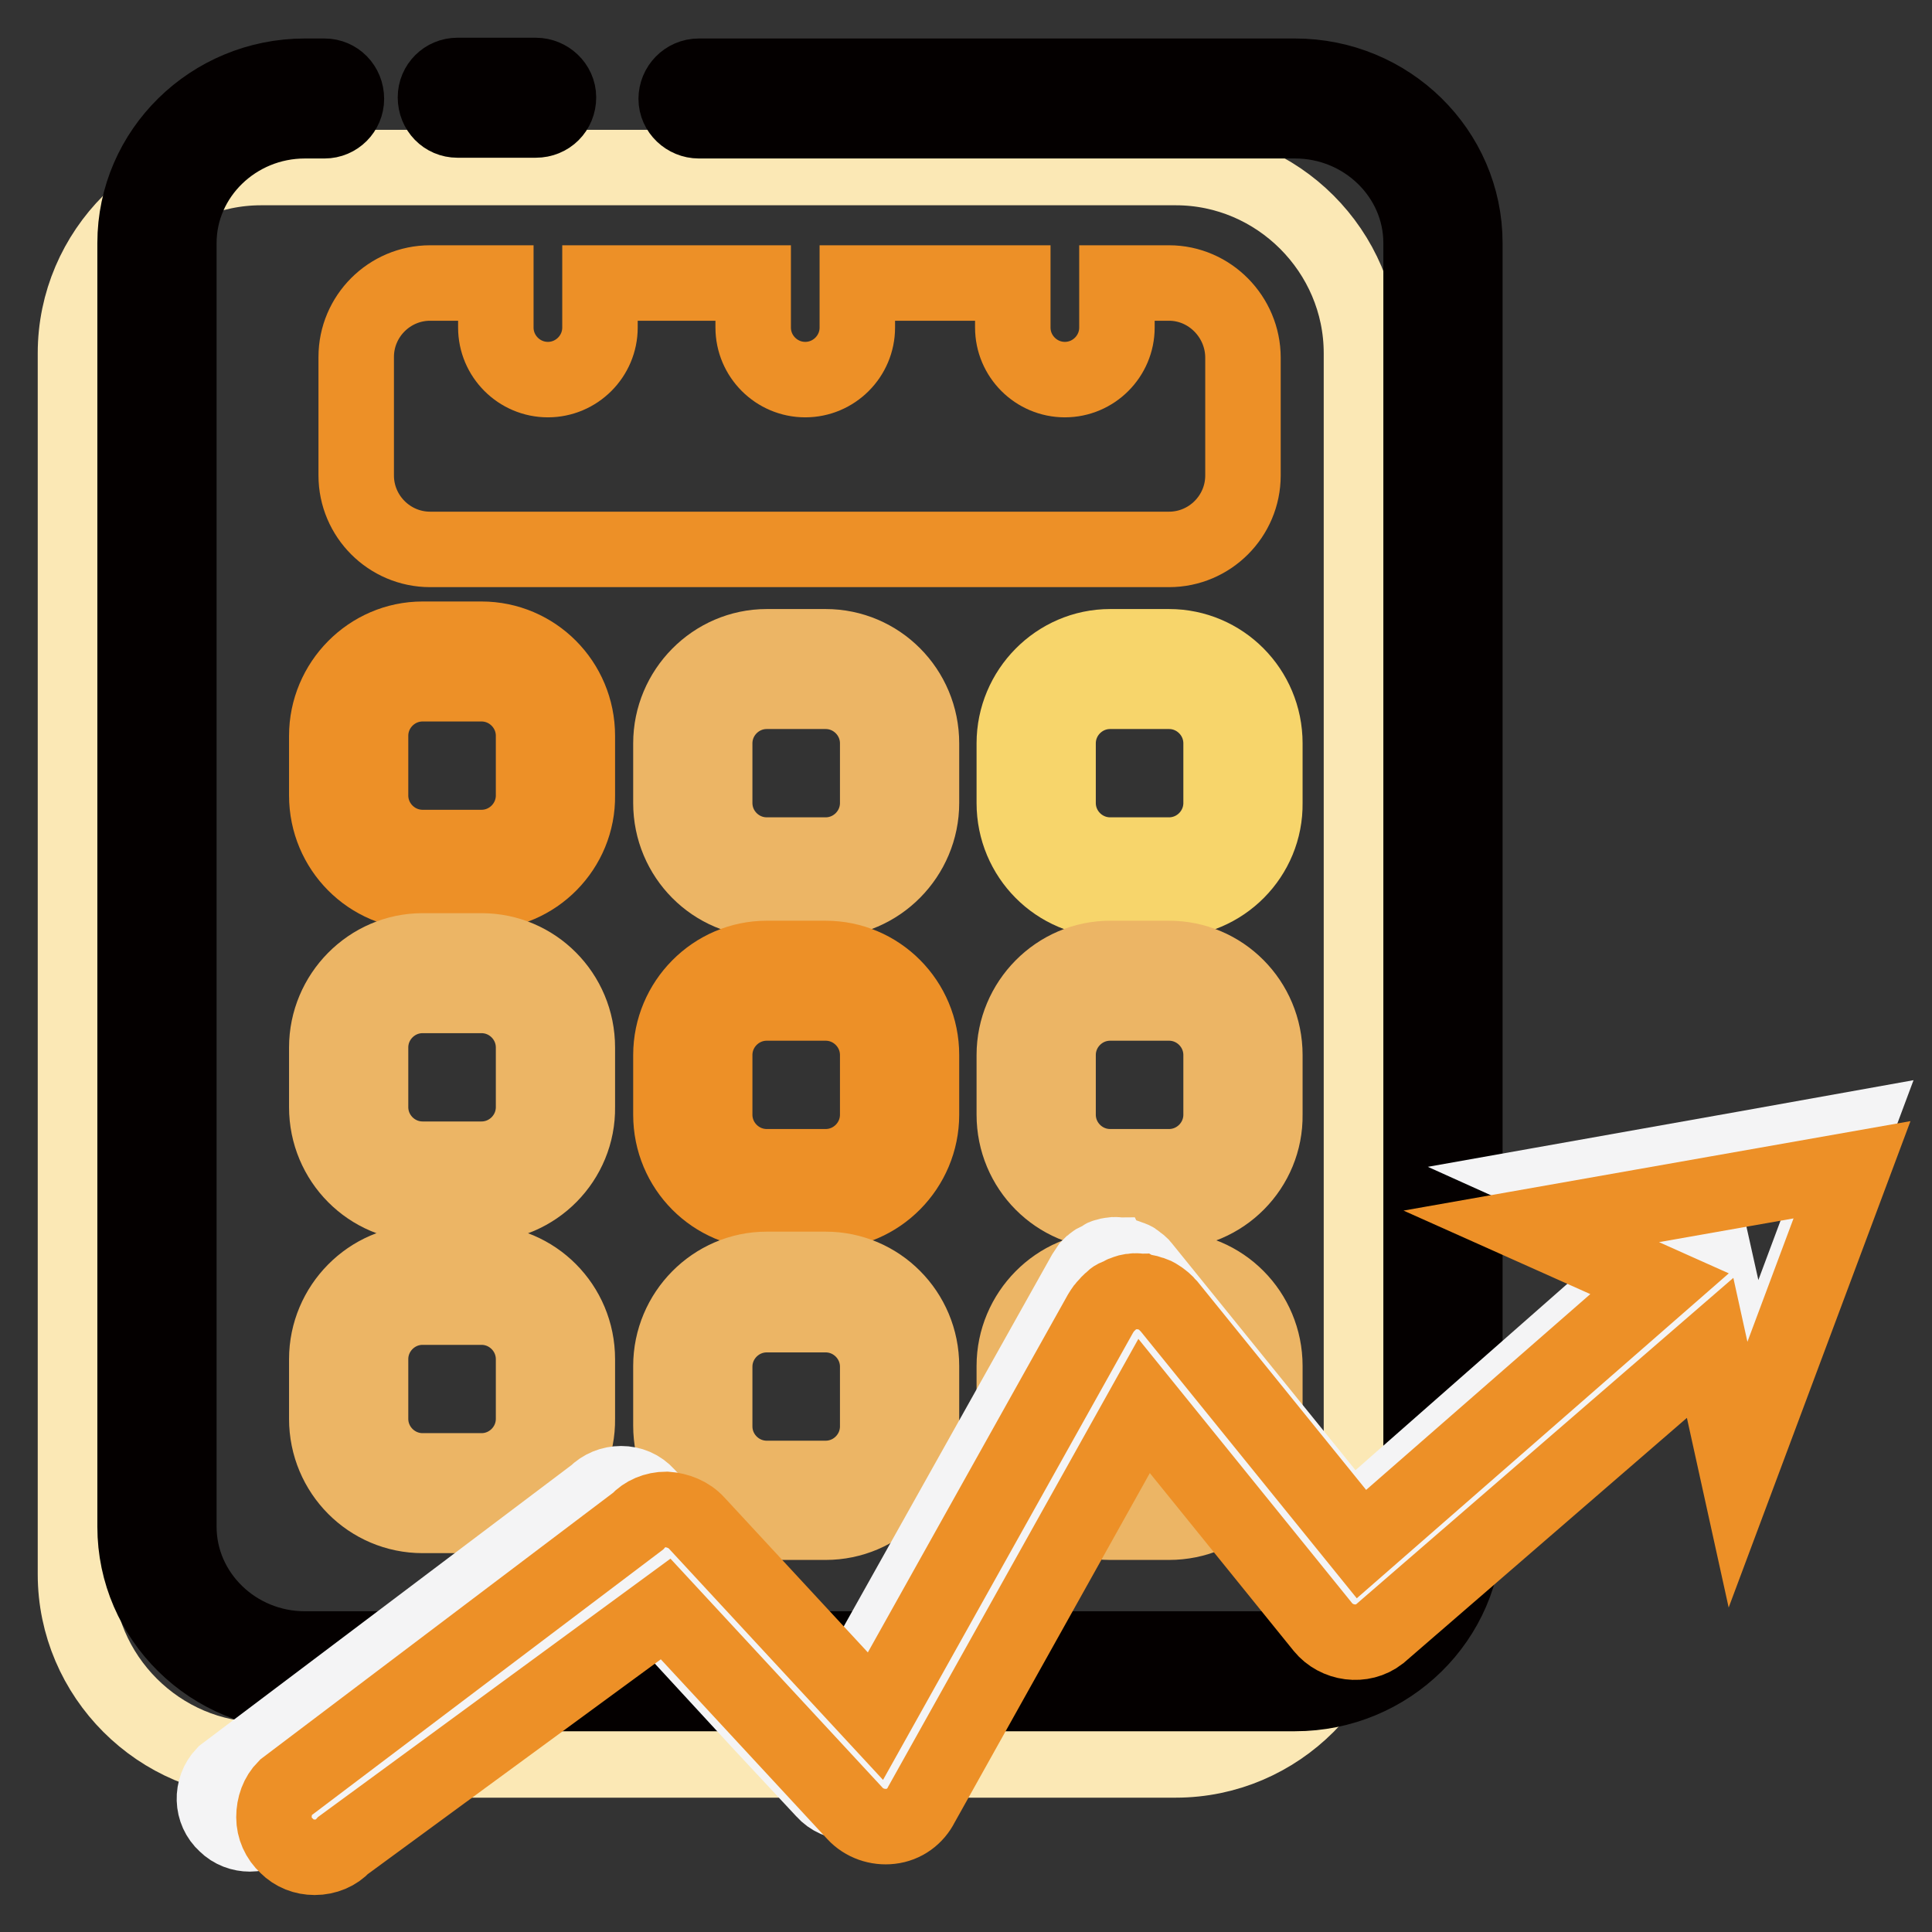
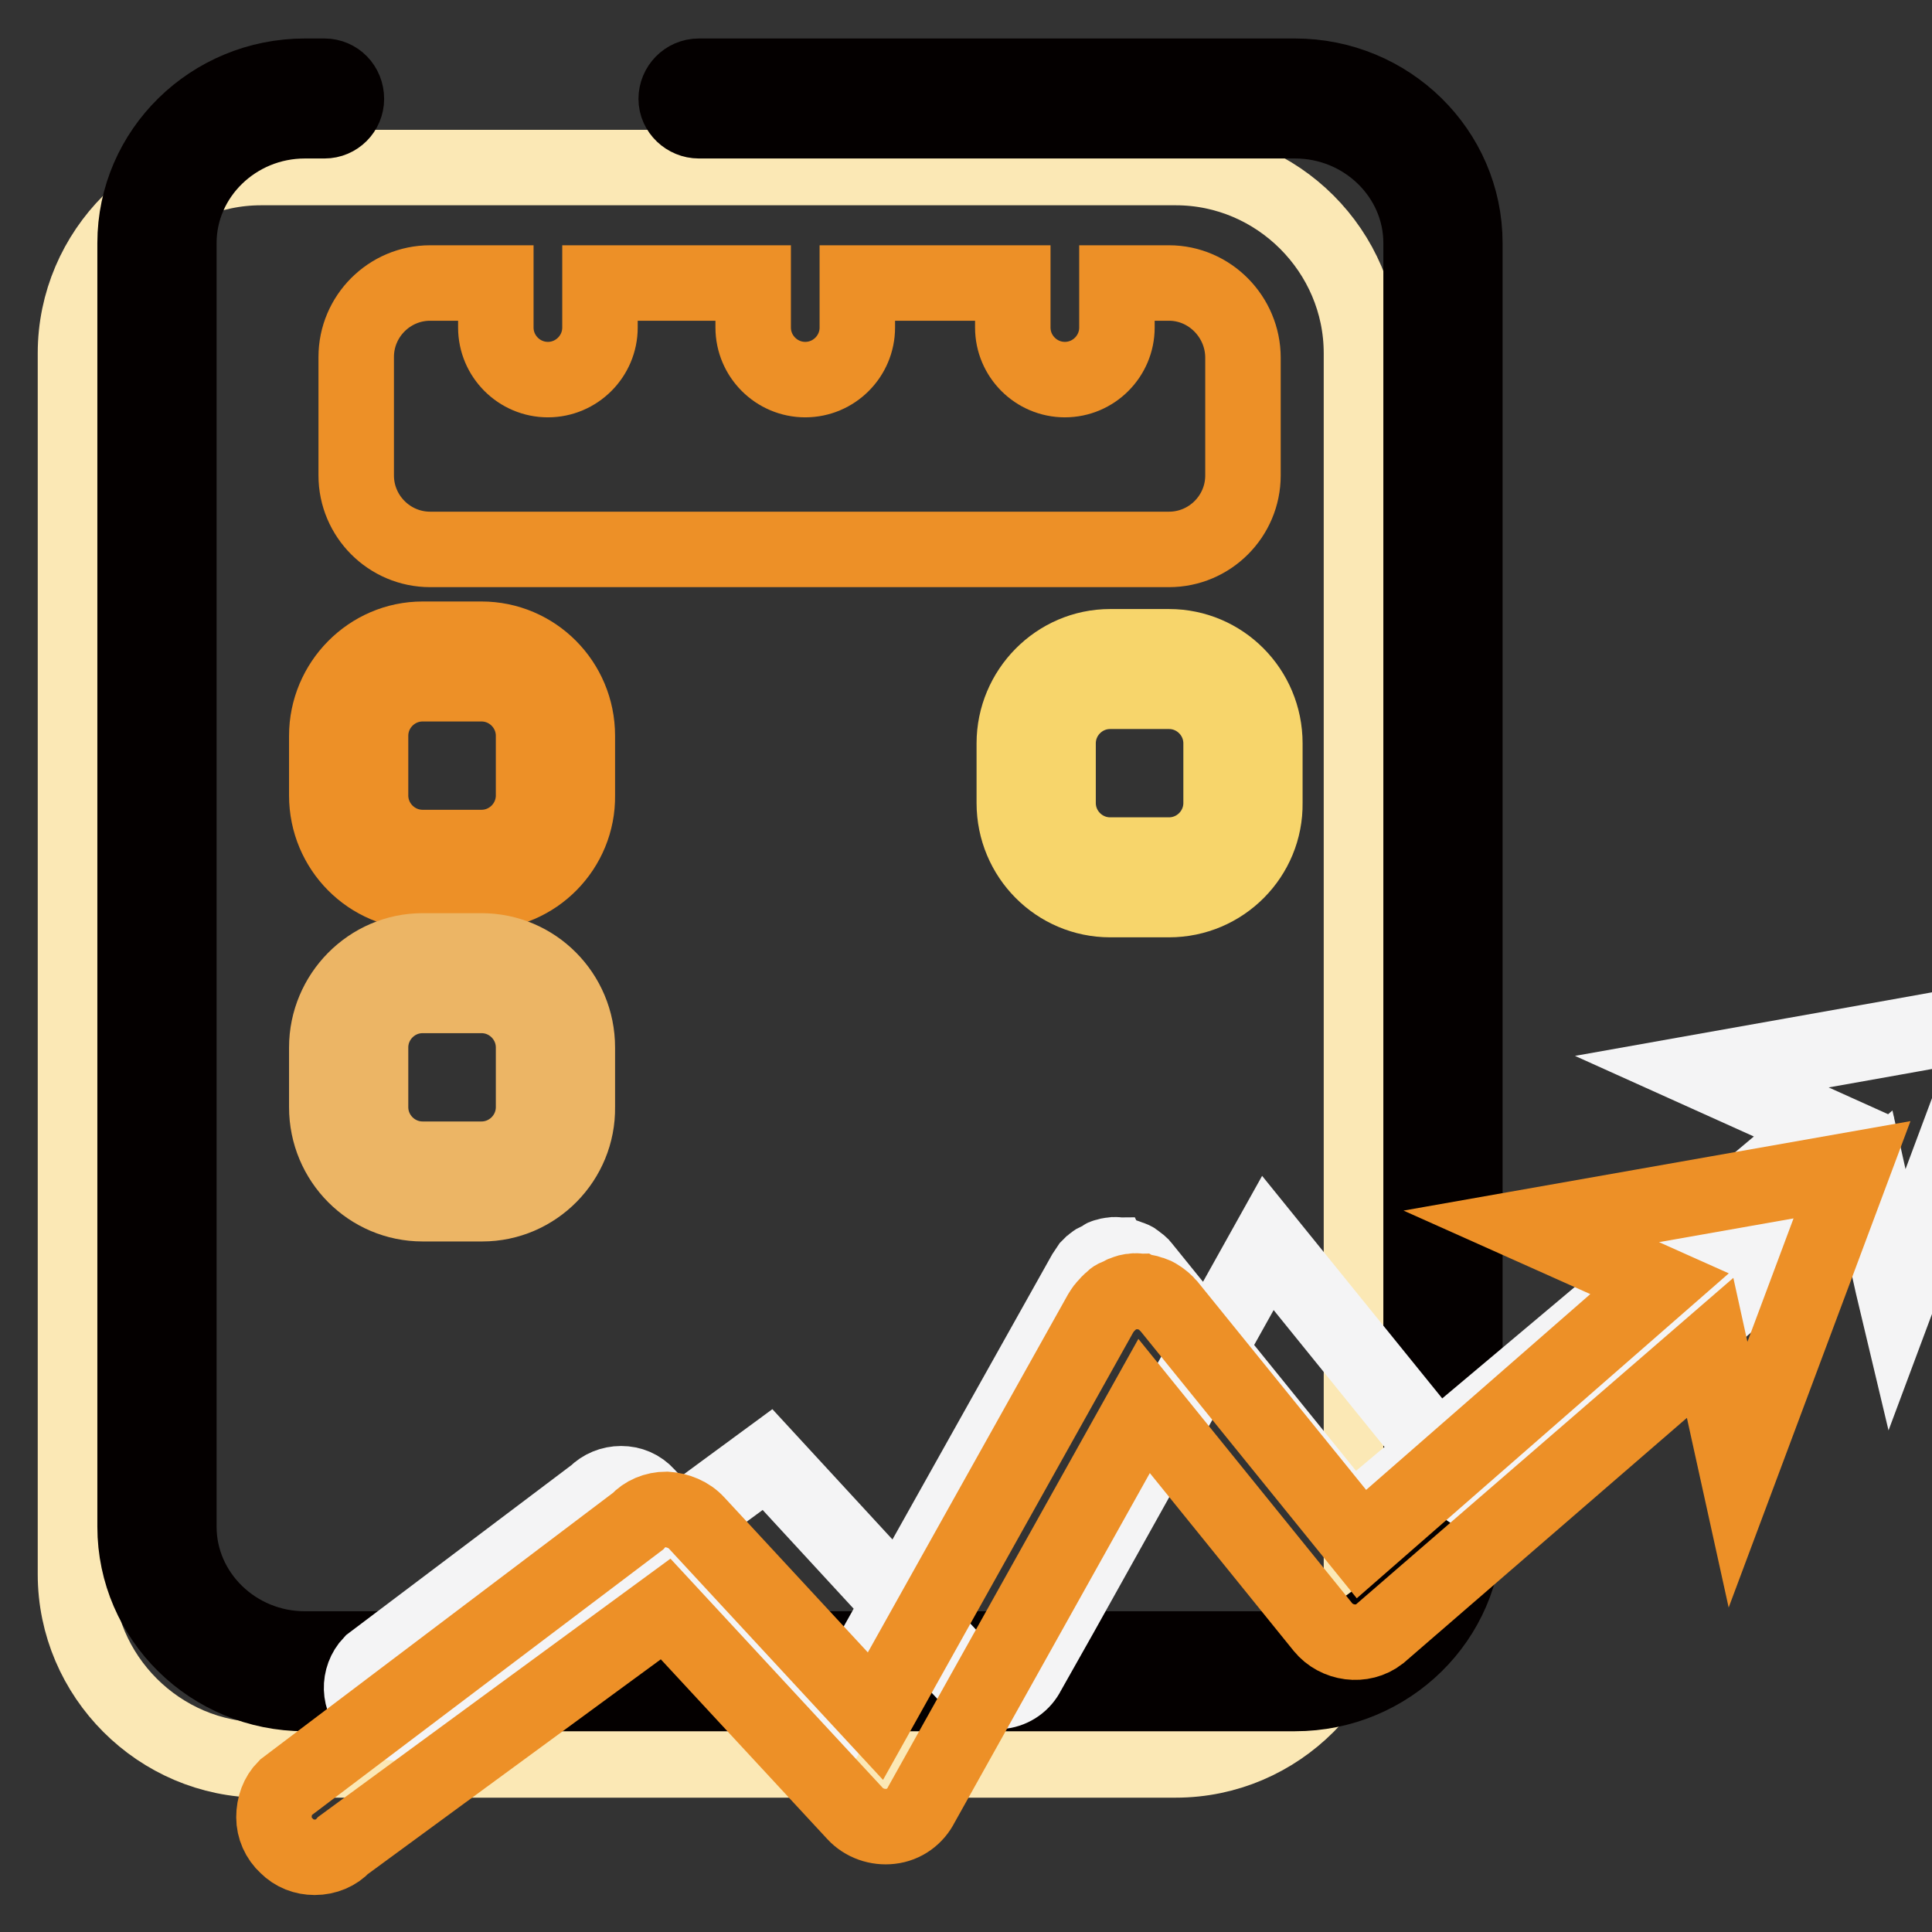
<svg xmlns="http://www.w3.org/2000/svg" version="1.1" x="0px" y="0px" viewBox="0 0 256 256" enable-background="new 0 0 256 256" xml:space="preserve">
  <rect x="0" y="0" width="256" height="256" fill="#333333" stroke="none" />
  <g>
    <path stroke-width="10" fill-opacity="0" stroke="#fbe8b5" d="M34.6,233.2h121.2c13.5,0,24.6-11.1,24.6-24.6V46.8c0-13.5-11.1-24.6-24.6-24.6H34.6 C21.1,22.2,10,33.3,10,46.8v161.8C10,222.1,21.1,233.2,34.6,233.2z" />
    <path stroke-width="10" fill-opacity="0" stroke="#040000" d="M171.6,224.4H40.4c-12.4,0-22.5-9.9-22.5-22.1V32.2c0-12.2,10.1-22.1,22.5-22.1H43c1.6,0,2.9,1.3,2.9,3 c0,1.6-1.3,2.9-2.9,2.9h-2.6c-9.2,0-16.7,7.3-16.7,16.2v170.1c0,8.9,7.5,16.2,16.7,16.2h131.2c9.2,0,16.7-7.3,16.7-16.2V32.2 c0-8.9-7.5-16.2-16.7-16.2h-79c-1.6,0-3-1.3-3-2.9c0-1.6,1.3-3,3-3h79c12.4,0,22.5,9.9,22.5,22.1v170.1 C194.1,214.5,184,224.4,171.6,224.4z" />
-     <path stroke-width="10" fill-opacity="0" stroke="#040000" d="M71,15.9H60.6c-1.6,0-2.9-1.3-2.9-3c0-1.6,1.3-2.9,2.9-2.9H71c1.6,0,3,1.3,3,2.9C74,14.6,72.7,15.9,71,15.9 z" />
    <path stroke-width="10" fill-opacity="0" stroke="#ed9027" d="M154.9,37.5h-6.9v5.9c0,3.8-3.1,6.9-6.9,6.9c-3.8,0-6.9-3.1-6.9-6.9v-5.9h-20.6v5.9c0,3.8-3.1,6.9-6.9,6.9 c-3.8,0-6.9-3.1-6.9-6.9v-5.9H79.5v5.9c0,3.8-3.1,6.9-6.9,6.9s-6.9-3.1-6.9-6.9v-5.9H57c-5.4,0-9.8,4.4-9.8,9.8v15.7 c0,5.4,4.4,9.8,9.8,9.8h97.9c5.4,0,9.8-4.4,9.8-9.8V47.4C164.7,42,160.3,37.5,154.9,37.5L154.9,37.5z M63.9,118.2H56 c-7,0-12.7-5.7-12.7-12.8v-7.9c0-7,5.7-12.8,12.7-12.8h7.8c7,0,12.7,5.7,12.7,12.8v7.9C76.6,112.4,70.9,118.2,63.9,118.2z M56,90.6 c-3.8,0-6.9,3.1-6.9,6.9v7.9c0,3.8,3.1,6.9,6.9,6.9h7.8c3.8,0,6.9-3.1,6.9-6.9v-7.9c0-3.8-3.1-6.9-6.9-6.9H56z" />
-     <path stroke-width="10" fill-opacity="0" stroke="#ecb565" d="M109.4,119.2h-7.8c-7,0-12.7-5.7-12.7-12.8v-7.9c0-7,5.7-12.8,12.7-12.8h7.8c7,0,12.7,5.7,12.7,12.8v7.9 C122.1,113.4,116.4,119.2,109.4,119.2z M101.6,91.6c-3.8,0-6.9,3.1-6.9,6.9v7.9c0,3.8,3.1,6.9,6.9,6.9h7.8c3.8,0,6.9-3.1,6.9-6.9 v-7.9c0-3.8-3.1-6.9-6.9-6.9H101.6z" />
    <path stroke-width="10" fill-opacity="0" stroke="#f7d56b" d="M154.9,119.2h-7.8c-7,0-12.7-5.7-12.7-12.8v-7.9c0-7,5.7-12.8,12.7-12.8h7.8c7,0,12.7,5.7,12.7,12.8v7.9 C167.7,113.4,162,119.2,154.9,119.2z M147.1,91.6c-3.8,0-6.9,3.1-6.9,6.9v7.9c0,3.8,3.1,6.9,6.9,6.9h7.8c3.8,0,6.9-3.1,6.9-6.9 v-7.9c0-3.8-3.1-6.9-6.9-6.9H147.1z" />
    <path stroke-width="10" fill-opacity="0" stroke="#ecb565" d="M63.9,159.5H56c-7,0-12.7-5.7-12.7-12.8v-7.9c0-7,5.7-12.8,12.7-12.8h7.8c7,0,12.7,5.7,12.7,12.8v7.9 C76.6,153.7,70.9,159.5,63.9,159.5z M56,131.9c-3.8,0-6.9,3.1-6.9,6.9v7.9c0,3.8,3.1,6.9,6.9,6.9h7.8c3.8,0,6.9-3.1,6.9-6.9v-7.9 c0-3.8-3.1-6.9-6.9-6.9H56z" />
-     <path stroke-width="10" fill-opacity="0" stroke="#ed9027" d="M109.4,160.5h-7.8c-7,0-12.7-5.7-12.7-12.8v-7.9c0-7,5.7-12.8,12.7-12.8h7.8c7,0,12.7,5.7,12.7,12.8v7.9 C122.1,154.7,116.4,160.5,109.4,160.5z M101.6,132.9c-3.8,0-6.9,3.1-6.9,6.9v7.9c0,3.8,3.1,6.9,6.9,6.9h7.8c3.8,0,6.9-3.1,6.9-6.9 v-7.9c0-3.8-3.1-6.9-6.9-6.9H101.6z" />
-     <path stroke-width="10" fill-opacity="0" stroke="#ecb565" d="M154.9,160.5h-7.8c-7,0-12.7-5.7-12.7-12.8v-7.9c0-7,5.7-12.8,12.7-12.8h7.8c7,0,12.7,5.7,12.7,12.8v7.9 C167.7,154.7,162,160.5,154.9,160.5z M147.1,132.9c-3.8,0-6.9,3.1-6.9,6.9v7.9c0,3.8,3.1,6.9,6.9,6.9h7.8c3.8,0,6.9-3.1,6.9-6.9 v-7.9c0-3.8-3.1-6.9-6.9-6.9H147.1z M63.9,200.8H56c-7,0-12.7-5.7-12.7-12.8v-7.9c0-7,5.7-12.8,12.7-12.8h7.8 c7,0,12.7,5.7,12.7,12.8v7.9C76.6,195,70.9,200.8,63.9,200.8z M56,173.2c-3.8,0-6.9,3.1-6.9,6.9v7.9c0,3.8,3.1,6.9,6.9,6.9h7.8 c3.8,0,6.9-3.1,6.9-6.9v-7.9c0-3.8-3.1-6.9-6.9-6.9H56z M109.4,201.7h-7.8c-7,0-12.7-5.7-12.7-12.8v-7.9c0-7,5.7-12.8,12.7-12.8 h7.8c7,0,12.7,5.7,12.7,12.8v7.9C122.1,196,116.4,201.7,109.4,201.7z M101.6,174.2c-3.8,0-6.9,3.1-6.9,6.9v7.9 c0,3.8,3.1,6.9,6.9,6.9h7.8c3.8,0,6.9-3.1,6.9-6.9v-7.9c0-3.8-3.1-6.9-6.9-6.9H101.6z M154.9,201.7h-7.8c-7,0-12.7-5.7-12.7-12.8 v-7.9c0-7,5.7-12.8,12.7-12.8h7.8c7,0,12.7,5.7,12.7,12.8v7.9C167.7,196,162,201.7,154.9,201.7z M147.1,174.2 c-3.8,0-6.9,3.1-6.9,6.9v7.9c0,3.8,3.1,6.9,6.9,6.9h7.8c3.8,0,6.9-3.1,6.9-6.9v-7.9c0-3.8-3.1-6.9-6.9-6.9H147.1z" />
-     <path stroke-width="10" fill-opacity="0" stroke="#f4f4f5" d="M151.4,167.9c-0.2-0.3-0.5-0.5-0.8-0.7c0,0-0.1-0.1-0.1-0.1c-0.2-0.2-0.5-0.3-0.8-0.4 c-0.1,0-0.2-0.1-0.3-0.1c-0.2-0.1-0.5-0.2-0.7-0.2c-0.2,0-0.3,0-0.4-0.1c-0.3,0-0.6-0.1-0.9,0c-0.3,0-0.7,0.1-1,0.2 c-0.1,0-0.2,0.1-0.3,0.2c-0.2,0.1-0.4,0.2-0.6,0.3c-0.1,0.1-0.2,0.2-0.4,0.2c-0.2,0.1-0.3,0.3-0.5,0.4c-0.1,0.1-0.2,0.2-0.3,0.3 c-0.2,0.3-0.4,0.6-0.6,0.9l-32.1,57.3l-25.9-28c-0.9-1-2.1-1.5-3.4-1.5h0c-1.3,0-2.5,0.5-3.4,1.4l-29.7,22.4l-19.5,14.7 c-1.8,1.9-1.7,4.9,0.2,6.6c0.9,0.9,2.1,1.3,3.2,1.3c1.2,0,2.5-0.5,3.4-1.4l20.8-15.2l24.9-18.3l18.8,20.4l8.2,8.8 c0.9,1,2.1,1.5,3.4,1.5c0.2,0,0.4,0,0.6,0c1.5-0.2,2.8-1.1,3.5-2.5l4.4-7.8l27.4-49.1l25.9,32c0.9,1.1,2.3,1.7,3.6,1.7 c1,0,2-0.3,2.8-1l47.4-41l3.1,13.9l0.5,2.1l14-37.5l-14.5,2.6l-25.3,4.5l16.2,7.3L179,202L151.4,167.9L151.4,167.9z" />
+     <path stroke-width="10" fill-opacity="0" stroke="#f4f4f5" d="M151.4,167.9c-0.2-0.3-0.5-0.5-0.8-0.7c0,0-0.1-0.1-0.1-0.1c-0.2-0.2-0.5-0.3-0.8-0.4 c-0.1,0-0.2-0.1-0.3-0.1c-0.2-0.1-0.5-0.2-0.7-0.2c-0.2,0-0.3,0-0.4-0.1c-0.3,0-0.6-0.1-0.9,0c-0.3,0-0.7,0.1-1,0.2 c-0.1,0-0.2,0.1-0.3,0.2c-0.2,0.1-0.4,0.2-0.6,0.3c-0.1,0.1-0.2,0.2-0.4,0.2c-0.2,0.1-0.3,0.3-0.5,0.4c-0.1,0.1-0.2,0.2-0.3,0.3 c-0.2,0.3-0.4,0.6-0.6,0.9l-32.1,57.3l-25.9-28c-0.9-1-2.1-1.5-3.4-1.5h0c-1.3,0-2.5,0.5-3.4,1.4l-29.7,22.4c-1.8,1.9-1.7,4.9,0.2,6.6c0.9,0.9,2.1,1.3,3.2,1.3c1.2,0,2.5-0.5,3.4-1.4l20.8-15.2l24.9-18.3l18.8,20.4l8.2,8.8 c0.9,1,2.1,1.5,3.4,1.5c0.2,0,0.4,0,0.6,0c1.5-0.2,2.8-1.1,3.5-2.5l4.4-7.8l27.4-49.1l25.9,32c0.9,1.1,2.3,1.7,3.6,1.7 c1,0,2-0.3,2.8-1l47.4-41l3.1,13.9l0.5,2.1l14-37.5l-14.5,2.6l-25.3,4.5l16.2,7.3L179,202L151.4,167.9L151.4,167.9z" />
    <path stroke-width="10" fill-opacity="0" stroke="#ed9027" d="M202.9,162.5l17,7.6l-39.5,34.5l-25.5-31.5l-0.2-0.2c-0.2-0.3-0.6-0.6-1-0.9c-0.3-0.2-0.6-0.4-0.9-0.5 l-0.4-0.1c-0.2-0.1-0.5-0.2-0.8-0.2c-0.2,0-0.3,0-0.5-0.1c-0.3,0-0.6-0.1-1,0c-0.4,0-0.7,0.1-1.2,0.3c-0.1,0-0.2,0.1-0.4,0.2 c-0.2,0.1-0.5,0.2-0.7,0.3c-0.2,0.1-0.3,0.2-0.4,0.3c-0.2,0.2-0.4,0.3-0.6,0.6l-0.3,0.3c-0.3,0.3-0.5,0.7-0.7,1l-29.8,53.3 l-23.7-25.6c-1-1.1-2.5-1.7-4-1.8c-1.5,0-2.9,0.6-3.8,1.6l-46.7,35.3c-1,1-1.5,2.4-1.5,3.9c0,1.4,0.6,2.8,1.7,3.8 c1,1,2.3,1.5,3.7,1.5c1.5,0,2.9-0.6,3.8-1.6l42.7-31.3l25.1,27.1c1.2,1.3,3,1.9,4.7,1.7c1.8-0.2,3.3-1.3,4.1-2.9l29.5-52.8 l23.7,29.3c1.8,2.2,5.2,2.7,7.5,0.9l43.8-37.9l3.7,16.8l15.1-40.4L202.9,162.5L202.9,162.5z" />
  </g>
</svg>